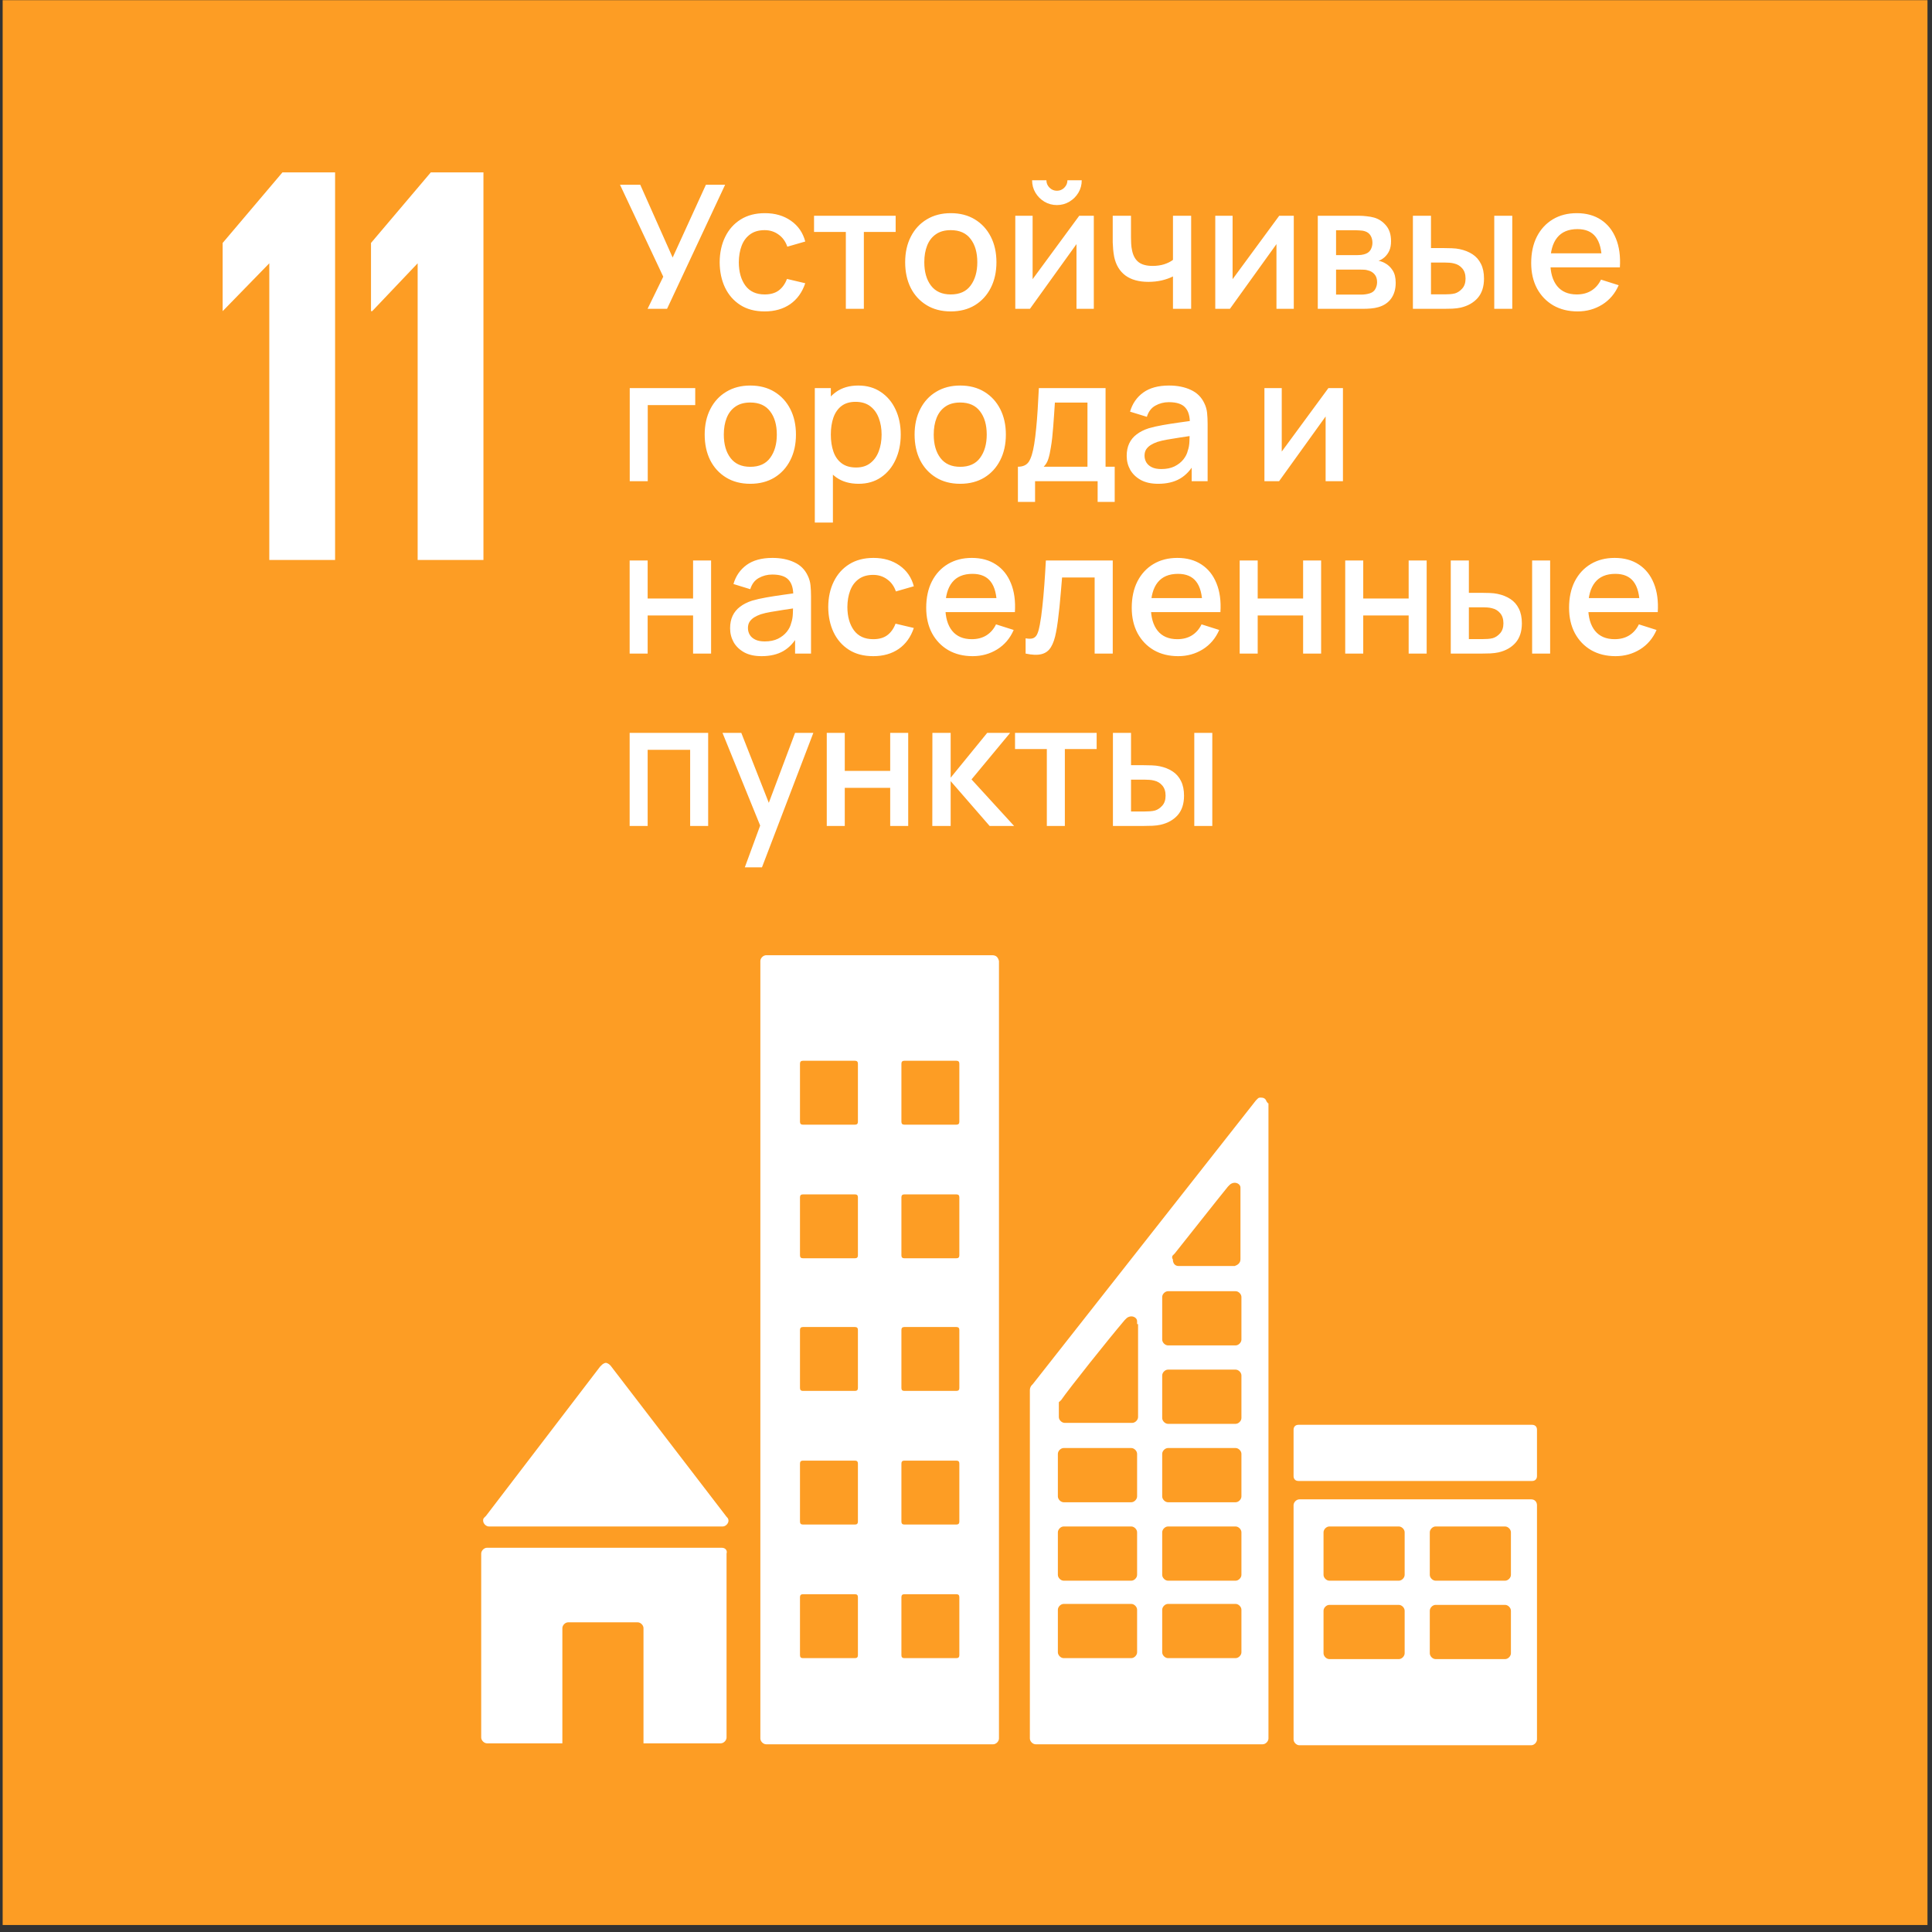
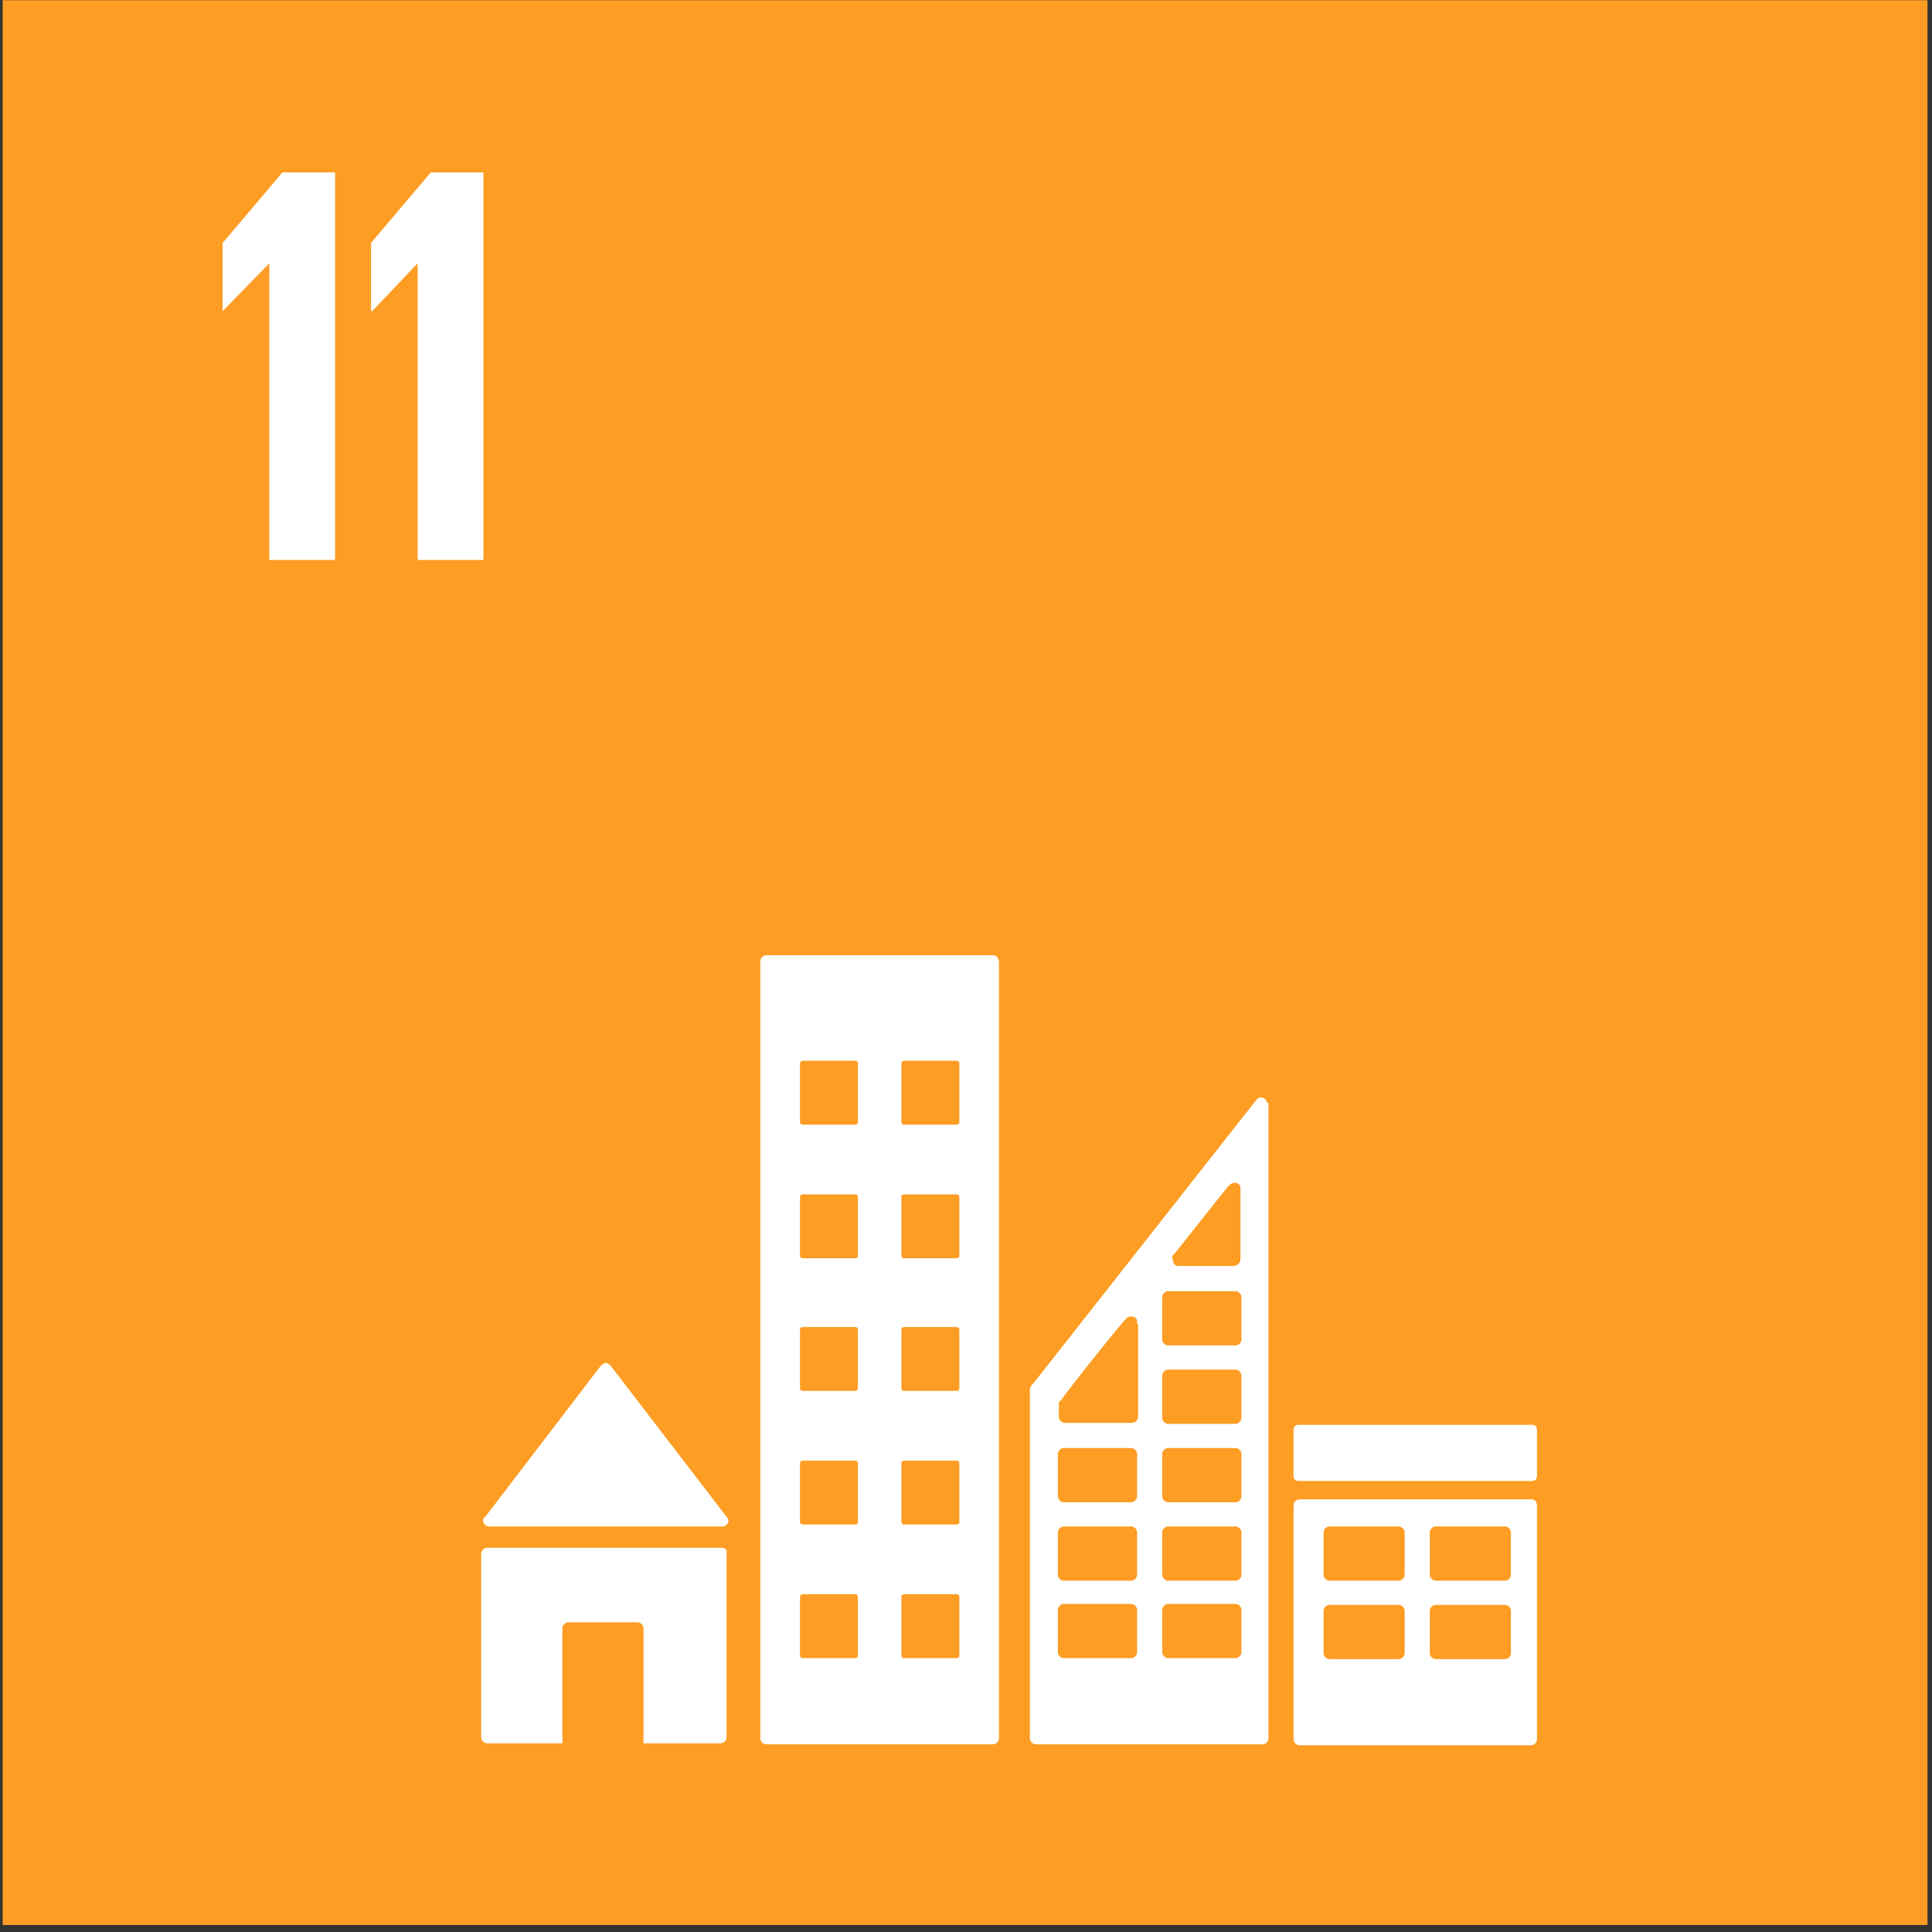
<svg xmlns="http://www.w3.org/2000/svg" width="269" height="269" viewBox="0 0 269 269" fill="none">
  <rect x="0" y="0" width="269" height="269" fill="#333333" stroke="none" />
  <path d="M0.37 0.026H268.37V268.026H0.37V0.026Z" fill="#FD9D24" />
  <path d="M31 33.828V43.323L37.495 36.661V77.969H46.656V24H39.328L31 33.828ZM51.656 33.828V43.323H51.823L58.151 36.661V77.969H67.312V24H59.984L51.656 33.828Z" fill="white" />
  <path d="M68.077 212.537H100.623C101.027 212.537 101.431 212.132 101.431 211.727C101.431 211.458 101.296 211.323 101.161 211.188L85.025 190.158L84.89 190.023C84.756 189.888 84.487 189.754 84.352 189.754C84.217 189.754 83.948 189.888 83.814 190.023L83.544 190.293L67.673 211.053L67.404 211.323C67.269 211.458 67.269 211.593 67.269 211.727C67.269 212.132 67.673 212.537 68.077 212.537ZM100.489 215.5H67.808C67.404 215.5 67 215.905 67 216.309V241.921C67 242.326 67.404 242.73 67.808 242.73H78.3V226.691C78.3 226.287 78.7 225.882 79.103 225.882H88.789C89.193 225.882 89.596 226.287 89.596 226.691V242.73H100.354C100.758 242.73 101.161 242.326 101.161 241.921V216.309C101.296 215.905 101.027 215.5 100.489 215.5ZM213.197 208.76H180.915C180.511 208.76 180.108 209.165 180.108 209.569V242.191C180.108 242.595 180.511 243 180.915 243H213.197C213.6 243 214 242.595 214 242.191V209.569C214 209.165 213.731 208.76 213.197 208.76ZM195.576 230.194C195.576 230.599 195.172 231.004 194.768 231.004H185.087C184.683 231.004 184.28 230.599 184.28 230.194V224.263C184.28 223.859 184.683 223.454 185.087 223.454H194.768C195.172 223.454 195.576 223.859 195.576 224.263V230.194ZM195.576 219.277C195.576 219.681 195.172 220.086 194.768 220.086H185.087C184.683 220.086 184.28 219.681 184.28 219.277V213.346C184.28 212.941 184.683 212.537 185.087 212.537H194.768C195.172 212.537 195.576 212.941 195.576 213.346V219.277ZM210.371 230.194C210.371 230.599 209.967 231.004 209.563 231.004H199.882C199.478 231.004 199.075 230.599 199.075 230.194V224.263C199.075 223.859 199.478 223.454 199.882 223.454H209.563C209.967 223.454 210.371 223.859 210.371 224.263V230.194ZM210.371 219.277C210.371 219.681 209.967 220.086 209.563 220.086H199.882C199.478 220.086 199.075 219.681 199.075 219.277V213.346C199.075 212.941 199.478 212.537 199.882 212.537H209.563C209.967 212.537 210.371 212.941 210.371 213.346V219.277ZM138.149 133H106.675C106.271 133 105.867 133.405 105.867 133.809V242.056C105.867 242.46 106.271 242.865 106.675 242.865H138.284C138.687 242.865 139.091 242.46 139.091 242.056V133.809C138.957 133.27 138.687 133 138.149 133ZM119.451 230.464C119.451 230.734 119.317 230.869 119.052 230.869H111.789C111.52 230.869 111.385 230.734 111.385 230.464V222.375C111.385 222.105 111.52 221.97 111.789 221.97H119.052C119.317 221.97 119.451 222.105 119.451 222.375V230.464ZM119.451 211.862C119.451 212.132 119.317 212.267 119.052 212.267H111.789C111.52 212.267 111.385 212.132 111.385 211.862V203.773C111.385 203.504 111.52 203.369 111.789 203.369H119.052C119.317 203.369 119.451 203.504 119.451 203.773V211.862ZM119.451 193.261C119.451 193.526 119.317 193.661 119.052 193.661H111.789C111.52 193.661 111.385 193.526 111.385 193.261V185.172C111.385 184.902 111.52 184.767 111.789 184.767H119.052C119.317 184.767 119.451 184.902 119.451 185.172V193.261ZM119.451 174.79C119.451 175.059 119.317 175.194 119.052 175.194H111.789C111.52 175.194 111.385 175.059 111.385 174.79V166.701C111.385 166.431 111.52 166.3 111.789 166.3H119.052C119.317 166.3 119.451 166.431 119.451 166.701V174.79ZM119.451 156.188C119.451 156.458 119.317 156.593 119.052 156.593H111.789C111.52 156.593 111.385 156.458 111.385 156.188V148.099C111.385 147.829 111.52 147.694 111.789 147.694H119.052C119.317 147.694 119.451 147.829 119.451 148.099V156.188ZM133.573 230.464C133.573 230.734 133.439 230.869 133.17 230.869H125.907C125.642 230.869 125.507 230.734 125.507 230.464V222.375C125.507 222.105 125.642 221.97 125.907 221.97H133.17C133.439 221.97 133.573 222.105 133.573 222.375V230.464ZM133.573 211.862C133.573 212.132 133.439 212.267 133.17 212.267H125.907C125.642 212.267 125.507 212.132 125.507 211.862V203.773C125.507 203.504 125.642 203.369 125.907 203.369H133.17C133.439 203.369 133.573 203.504 133.573 203.773V211.862ZM133.573 193.261C133.573 193.526 133.439 193.661 133.17 193.661H125.907C125.642 193.661 125.507 193.526 125.507 193.261V185.172C125.507 184.902 125.642 184.767 125.907 184.767H133.17C133.439 184.767 133.573 184.902 133.573 185.172V193.261ZM133.573 174.79C133.573 175.059 133.439 175.194 133.17 175.194H125.907C125.642 175.194 125.507 175.059 125.507 174.79V166.701C125.507 166.431 125.642 166.3 125.907 166.3H133.17C133.439 166.3 133.573 166.431 133.573 166.701V174.79ZM133.573 156.188C133.573 156.458 133.439 156.593 133.17 156.593H125.907C125.642 156.593 125.507 156.458 125.507 156.188V148.099C125.507 147.829 125.642 147.694 125.907 147.694H133.17C133.439 147.694 133.573 147.829 133.573 148.099V156.188ZM214 205.527C214 205.931 213.735 206.201 213.331 206.201H180.781C180.377 206.201 180.108 205.931 180.108 205.527V199.056C180.108 198.652 180.377 198.382 180.781 198.382H213.331C213.735 198.382 214 198.652 214 199.056V205.527ZM176.344 153.355C176.209 152.951 175.94 152.82 175.536 152.82C175.402 152.82 175.267 152.82 175.133 152.951L174.863 153.22L143.797 192.721L143.663 192.856C143.528 192.991 143.393 193.261 143.393 193.526V242.056C143.393 242.46 143.797 242.865 144.201 242.865H175.805C176.209 242.865 176.613 242.46 176.613 242.056V153.625C176.478 153.625 176.478 153.49 176.344 153.355ZM163.298 174.79L163.567 174.52C165.721 171.826 169.215 167.375 170.965 165.221L171.234 164.951C171.369 164.816 171.638 164.681 171.907 164.681C172.311 164.681 172.714 164.951 172.714 165.356V175.329C172.714 175.869 172.311 176.138 171.907 176.273H164.106C163.567 176.273 163.298 175.869 163.298 175.329C163.164 175.194 163.164 174.924 163.298 174.79ZM158.323 230.059C158.323 230.464 157.919 230.869 157.516 230.869H148.099C147.696 230.869 147.292 230.464 147.292 230.059V224.129C147.292 223.724 147.696 223.319 148.099 223.319H157.516C157.919 223.319 158.323 223.724 158.323 224.129V230.059ZM158.323 219.277C158.323 219.681 157.919 220.086 157.516 220.086H148.099C147.696 220.086 147.292 219.681 147.292 219.277V213.346C147.292 212.941 147.696 212.537 148.099 212.537H157.516C157.919 212.537 158.323 212.941 158.323 213.346V219.277ZM158.323 208.355C158.323 208.76 157.919 209.165 157.516 209.165H148.099C147.696 209.165 147.292 208.76 147.292 208.355V202.424C147.292 202.02 147.696 201.615 148.099 201.615H157.516C157.919 201.615 158.323 202.02 158.323 202.424V208.355ZM158.458 184.362V197.303C158.458 197.708 158.054 198.112 157.65 198.112H148.234C147.83 198.112 147.427 197.708 147.427 197.303V195.28C147.427 195.28 147.427 195.145 147.561 195.145C147.561 195.145 147.561 195.01 147.696 195.01C148.907 193.261 154.286 186.52 156.574 183.823L156.843 183.553C156.977 183.418 157.246 183.283 157.516 183.283C157.919 183.283 158.323 183.553 158.323 183.958V184.362H158.458ZM172.849 230.059C172.849 230.464 172.445 230.869 172.041 230.869H162.625C162.222 230.869 161.818 230.464 161.818 230.059V224.129C161.818 223.724 162.222 223.319 162.625 223.319H172.041C172.445 223.319 172.849 223.724 172.849 224.129V230.059ZM172.849 219.277C172.849 219.681 172.445 220.086 172.041 220.086H162.625C162.222 220.086 161.818 219.681 161.818 219.277V213.346C161.818 212.941 162.222 212.537 162.625 212.537H172.041C172.445 212.537 172.849 212.941 172.849 213.346V219.277ZM172.849 208.355C172.849 208.76 172.445 209.165 172.041 209.165H162.625C162.222 209.165 161.818 208.76 161.818 208.355V202.424C161.818 202.02 162.222 201.615 162.625 201.615H172.041C172.445 201.615 172.849 202.02 172.849 202.424V208.355ZM172.849 197.438C172.849 197.843 172.445 198.247 172.041 198.247H162.625C162.222 198.247 161.818 197.843 161.818 197.438V191.507C161.818 191.102 162.222 190.698 162.625 190.698H172.041C172.445 190.698 172.849 191.102 172.849 191.507V197.438ZM172.849 186.52C172.849 186.921 172.445 187.326 172.041 187.326H162.625C162.222 187.326 161.818 186.921 161.818 186.52V180.585C161.818 180.181 162.222 179.78 162.625 179.78H172.041C172.445 179.78 172.849 180.181 172.849 180.585V186.52Z" fill="white" />
-   <path d="M90.164 43L92.348 38.524L86.324 25.72H89.144L93.656 35.86L98.288 25.72H100.964L92.876 43H90.164ZM106.466 43.36C105.138 43.36 104.01 43.064 103.082 42.472C102.154 41.88 101.442 41.068 100.946 40.036C100.458 39.004 100.21 37.832 100.202 36.52C100.21 35.184 100.466 34.004 100.97 32.98C101.474 31.948 102.194 31.14 103.13 30.556C104.066 29.972 105.19 29.68 106.502 29.68C107.918 29.68 109.126 30.032 110.126 30.736C111.134 31.44 111.798 32.404 112.118 33.628L109.622 34.348C109.374 33.62 108.966 33.056 108.398 32.656C107.838 32.248 107.194 32.044 106.466 32.044C105.642 32.044 104.966 32.24 104.438 32.632C103.91 33.016 103.518 33.544 103.262 34.216C103.006 34.888 102.874 35.656 102.866 36.52C102.874 37.856 103.178 38.936 103.778 39.76C104.386 40.584 105.282 40.996 106.466 40.996C107.274 40.996 107.926 40.812 108.422 40.444C108.926 40.068 109.31 39.532 109.574 38.836L112.118 39.436C111.694 40.7 110.994 41.672 110.018 42.352C109.042 43.024 107.858 43.36 106.466 43.36ZM117.77 43V32.296H113.342V30.04H124.706V32.296H120.278V43H117.77ZM132.378 43.36C131.082 43.36 129.958 43.068 129.006 42.484C128.054 41.9 127.318 41.096 126.798 40.072C126.286 39.04 126.03 37.852 126.03 36.508C126.03 35.156 126.294 33.968 126.822 32.944C127.35 31.912 128.09 31.112 129.042 30.544C129.994 29.968 131.106 29.68 132.378 29.68C133.674 29.68 134.798 29.972 135.75 30.556C136.702 31.14 137.438 31.944 137.958 32.968C138.478 33.992 138.738 35.172 138.738 36.508C138.738 37.86 138.474 39.052 137.946 40.084C137.426 41.108 136.69 41.912 135.738 42.496C134.786 43.072 133.666 43.36 132.378 43.36ZM132.378 40.996C133.618 40.996 134.542 40.58 135.15 39.748C135.766 38.908 136.074 37.828 136.074 36.508C136.074 35.156 135.762 34.076 135.138 33.268C134.522 32.452 133.602 32.044 132.378 32.044C131.538 32.044 130.846 32.236 130.302 32.62C129.758 32.996 129.354 33.52 129.09 34.192C128.826 34.856 128.694 35.628 128.694 36.508C128.694 37.868 129.006 38.956 129.63 39.772C130.254 40.588 131.17 40.996 132.378 40.996ZM147.159 28.552C146.527 28.552 145.947 28.396 145.419 28.084C144.899 27.772 144.483 27.356 144.171 26.836C143.859 26.316 143.703 25.736 143.703 25.096H145.695C145.695 25.496 145.839 25.84 146.127 26.128C146.415 26.416 146.759 26.56 147.159 26.56C147.567 26.56 147.911 26.416 148.191 26.128C148.479 25.84 148.623 25.496 148.623 25.096H150.615C150.615 25.736 150.459 26.316 150.147 26.836C149.835 27.356 149.415 27.772 148.887 28.084C148.367 28.396 147.791 28.552 147.159 28.552ZM152.295 30.04V43H149.883V33.988L143.403 43H141.363V30.04H143.775V38.872L150.267 30.04H152.295ZM163.317 43V38.488C162.877 38.712 162.361 38.896 161.769 39.04C161.177 39.176 160.553 39.244 159.897 39.244C158.569 39.244 157.501 38.948 156.693 38.356C155.893 37.756 155.373 36.892 155.133 35.764C155.069 35.428 155.021 35.084 154.989 34.732C154.957 34.372 154.937 34.044 154.929 33.748C154.929 33.452 154.929 33.232 154.929 33.088V30.04H157.473V33.088C157.473 33.296 157.481 33.572 157.497 33.916C157.513 34.252 157.557 34.58 157.629 34.9C157.781 35.62 158.085 36.156 158.541 36.508C158.997 36.852 159.641 37.024 160.473 37.024C161.073 37.024 161.613 36.948 162.093 36.796C162.581 36.636 162.989 36.432 163.317 36.184V30.04H165.849V43H163.317ZM180.139 30.04V43H177.727V33.988L171.247 43H169.207V30.04H171.619V38.872L178.111 30.04H180.139ZM183.481 43V30.04H189.181C189.557 30.04 189.933 30.064 190.309 30.112C190.685 30.152 191.017 30.212 191.305 30.292C191.961 30.476 192.521 30.844 192.985 31.396C193.449 31.94 193.681 32.668 193.681 33.58C193.681 34.1 193.601 34.54 193.441 34.9C193.281 35.252 193.061 35.556 192.781 35.812C192.653 35.924 192.517 36.024 192.373 36.112C192.229 36.2 192.085 36.268 191.941 36.316C192.237 36.364 192.529 36.468 192.817 36.628C193.257 36.86 193.617 37.196 193.897 37.636C194.185 38.068 194.329 38.648 194.329 39.376C194.329 40.248 194.117 40.98 193.693 41.572C193.269 42.156 192.669 42.556 191.893 42.772C191.589 42.86 191.245 42.92 190.861 42.952C190.485 42.984 190.109 43 189.733 43H183.481ZM186.025 41.02H189.577C189.745 41.02 189.937 41.004 190.153 40.972C190.369 40.94 190.561 40.896 190.729 40.84C191.089 40.728 191.345 40.524 191.497 40.228C191.657 39.932 191.737 39.616 191.737 39.28C191.737 38.824 191.617 38.46 191.377 38.188C191.137 37.908 190.833 37.728 190.465 37.648C190.305 37.592 190.129 37.56 189.937 37.552C189.745 37.544 189.581 37.54 189.445 37.54H186.025V41.02ZM186.025 35.524H188.833C189.065 35.524 189.301 35.512 189.541 35.488C189.781 35.456 189.989 35.404 190.165 35.332C190.477 35.212 190.709 35.012 190.861 34.732C191.013 34.444 191.089 34.132 191.089 33.796C191.089 33.428 191.005 33.1 190.837 32.812C190.669 32.524 190.417 32.324 190.081 32.212C189.849 32.132 189.581 32.088 189.277 32.08C188.981 32.064 188.793 32.056 188.713 32.056H186.025V35.524ZM196.723 43V30.04H199.243V34.54H200.947C201.315 34.54 201.711 34.548 202.135 34.564C202.559 34.58 202.919 34.62 203.215 34.684C203.911 34.828 204.515 35.068 205.027 35.404C205.539 35.74 205.931 36.188 206.203 36.748C206.483 37.3 206.623 37.98 206.623 38.788C206.623 39.916 206.331 40.816 205.747 41.488C205.163 42.152 204.371 42.6 203.371 42.832C203.051 42.904 202.671 42.952 202.231 42.976C201.799 42.992 201.399 43 201.031 43H196.723ZM199.243 40.984H201.175C201.383 40.984 201.615 40.976 201.871 40.96C202.127 40.944 202.363 40.908 202.579 40.852C202.955 40.74 203.295 40.512 203.599 40.168C203.903 39.824 204.055 39.364 204.055 38.788C204.055 38.196 203.903 37.724 203.599 37.372C203.303 37.02 202.927 36.792 202.471 36.688C202.263 36.632 202.043 36.596 201.811 36.58C201.587 36.564 201.375 36.556 201.175 36.556H199.243V40.984ZM208.051 43V30.04H210.559V43H208.051ZM219.662 43.36C218.374 43.36 217.242 43.08 216.266 42.52C215.298 41.952 214.542 41.164 213.998 40.156C213.462 39.14 213.194 37.964 213.194 36.628C213.194 35.212 213.458 33.984 213.986 32.944C214.522 31.904 215.266 31.1 216.218 30.532C217.17 29.964 218.278 29.68 219.542 29.68C220.862 29.68 221.986 29.988 222.914 30.604C223.842 31.212 224.534 32.08 224.99 33.208C225.454 34.336 225.638 35.676 225.542 37.228H223.034V36.316C223.018 34.812 222.73 33.7 222.17 32.98C221.618 32.26 220.774 31.9 219.638 31.9C218.382 31.9 217.438 32.296 216.806 33.088C216.174 33.88 215.858 35.024 215.858 36.52C215.858 37.944 216.174 39.048 216.806 39.832C217.438 40.608 218.35 40.996 219.542 40.996C220.326 40.996 221.002 40.82 221.57 40.468C222.146 40.108 222.594 39.596 222.914 38.932L225.374 39.712C224.87 40.872 224.106 41.772 223.082 42.412C222.058 43.044 220.918 43.36 219.662 43.36ZM215.042 37.228V35.272H224.294V37.228H215.042ZM87.68 67V54.04H96.8V56.404H90.188V67H87.68ZM104.464 67.36C103.168 67.36 102.044 67.068 101.092 66.484C100.14 65.9 99.404 65.096 98.884 64.072C98.372 63.04 98.116 61.852 98.116 60.508C98.116 59.156 98.38 57.968 98.908 56.944C99.436 55.912 100.176 55.112 101.128 54.544C102.08 53.968 103.192 53.68 104.464 53.68C105.76 53.68 106.884 53.972 107.836 54.556C108.788 55.14 109.524 55.944 110.044 56.968C110.564 57.992 110.824 59.172 110.824 60.508C110.824 61.86 110.56 63.052 110.032 64.084C109.512 65.108 108.776 65.912 107.824 66.496C106.872 67.072 105.752 67.36 104.464 67.36ZM104.464 64.996C105.704 64.996 106.628 64.58 107.236 63.748C107.852 62.908 108.16 61.828 108.16 60.508C108.16 59.156 107.848 58.076 107.224 57.268C106.608 56.452 105.688 56.044 104.464 56.044C103.624 56.044 102.932 56.236 102.388 56.62C101.844 56.996 101.44 57.52 101.176 58.192C100.912 58.856 100.78 59.628 100.78 60.508C100.78 61.868 101.092 62.956 101.716 63.772C102.34 64.588 103.256 64.996 104.464 64.996ZM119.545 67.36C118.305 67.36 117.265 67.06 116.425 66.46C115.585 65.852 114.949 65.032 114.517 64C114.085 62.968 113.869 61.804 113.869 60.508C113.869 59.212 114.081 58.048 114.505 57.016C114.937 55.984 115.569 55.172 116.401 54.58C117.241 53.98 118.273 53.68 119.497 53.68C120.713 53.68 121.761 53.98 122.641 54.58C123.529 55.172 124.213 55.984 124.693 57.016C125.173 58.04 125.413 59.204 125.413 60.508C125.413 61.804 125.173 62.972 124.693 64.012C124.221 65.044 123.545 65.86 122.665 66.46C121.793 67.06 120.753 67.36 119.545 67.36ZM113.449 72.76V54.04H115.681V63.364H115.969V72.76H113.449ZM119.197 65.092C119.997 65.092 120.657 64.888 121.177 64.48C121.705 64.072 122.097 63.524 122.353 62.836C122.617 62.14 122.749 61.364 122.749 60.508C122.749 59.66 122.617 58.892 122.353 58.204C122.097 57.516 121.701 56.968 121.165 56.56C120.629 56.152 119.945 55.948 119.113 55.948C118.329 55.948 117.681 56.14 117.169 56.524C116.665 56.908 116.289 57.444 116.041 58.132C115.801 58.82 115.681 59.612 115.681 60.508C115.681 61.404 115.801 62.196 116.041 62.884C116.281 63.572 116.661 64.112 117.181 64.504C117.701 64.896 118.373 65.092 119.197 65.092ZM133.691 67.36C132.395 67.36 131.271 67.068 130.319 66.484C129.367 65.9 128.631 65.096 128.111 64.072C127.599 63.04 127.343 61.852 127.343 60.508C127.343 59.156 127.607 57.968 128.135 56.944C128.663 55.912 129.403 55.112 130.355 54.544C131.307 53.968 132.419 53.68 133.691 53.68C134.987 53.68 136.111 53.972 137.063 54.556C138.015 55.14 138.751 55.944 139.271 56.968C139.791 57.992 140.051 59.172 140.051 60.508C140.051 61.86 139.787 63.052 139.259 64.084C138.739 65.108 138.003 65.912 137.051 66.496C136.099 67.072 134.979 67.36 133.691 67.36ZM133.691 64.996C134.931 64.996 135.855 64.58 136.463 63.748C137.079 62.908 137.387 61.828 137.387 60.508C137.387 59.156 137.075 58.076 136.451 57.268C135.835 56.452 134.915 56.044 133.691 56.044C132.851 56.044 132.159 56.236 131.615 56.62C131.071 56.996 130.667 57.52 130.403 58.192C130.139 58.856 130.007 59.628 130.007 60.508C130.007 61.868 130.319 62.956 130.943 63.772C131.567 64.588 132.483 64.996 133.691 64.996ZM141.728 69.88V64.984C142.44 64.984 142.948 64.748 143.252 64.276C143.564 63.796 143.812 62.984 143.996 61.84C144.108 61.144 144.2 60.404 144.272 59.62C144.352 58.836 144.42 57.988 144.476 57.076C144.532 56.156 144.588 55.144 144.644 54.04H153.932V64.984H155.204V69.88H152.828V67H144.116V69.88H141.728ZM145.316 64.984H151.412V56.056H146.876C146.844 56.584 146.808 57.128 146.768 57.688C146.736 58.248 146.696 58.804 146.648 59.356C146.608 59.908 146.56 60.436 146.504 60.94C146.448 61.444 146.384 61.9 146.312 62.308C146.216 62.94 146.1 63.468 145.964 63.892C145.836 64.316 145.62 64.68 145.316 64.984ZM161.254 67.36C160.294 67.36 159.49 67.184 158.842 66.832C158.194 66.472 157.702 66 157.366 65.416C157.038 64.824 156.874 64.176 156.874 63.472C156.874 62.816 156.99 62.24 157.222 61.744C157.454 61.248 157.798 60.828 158.254 60.484C158.71 60.132 159.27 59.848 159.934 59.632C160.51 59.464 161.162 59.316 161.89 59.188C162.618 59.06 163.382 58.94 164.182 58.828C164.99 58.716 165.79 58.604 166.582 58.492L165.67 58.996C165.686 57.98 165.47 57.228 165.022 56.74C164.582 56.244 163.822 55.996 162.742 55.996C162.062 55.996 161.438 56.156 160.87 56.476C160.302 56.788 159.906 57.308 159.682 58.036L157.342 57.316C157.662 56.204 158.27 55.32 159.166 54.664C160.07 54.008 161.27 53.68 162.766 53.68C163.926 53.68 164.934 53.88 165.79 54.28C166.654 54.672 167.286 55.296 167.686 56.152C167.894 56.576 168.022 57.024 168.07 57.496C168.118 57.968 168.142 58.476 168.142 59.02V67H165.922V64.036L166.354 64.42C165.818 65.412 165.134 66.152 164.302 66.64C163.478 67.12 162.462 67.36 161.254 67.36ZM161.698 65.308C162.41 65.308 163.022 65.184 163.534 64.936C164.046 64.68 164.458 64.356 164.77 63.964C165.082 63.572 165.286 63.164 165.382 62.74C165.518 62.356 165.594 61.924 165.61 61.444C165.634 60.964 165.646 60.58 165.646 60.292L166.462 60.592C165.67 60.712 164.95 60.82 164.302 60.916C163.654 61.012 163.066 61.108 162.538 61.204C162.018 61.292 161.554 61.4 161.146 61.528C160.802 61.648 160.494 61.792 160.222 61.96C159.958 62.128 159.746 62.332 159.586 62.572C159.434 62.812 159.358 63.104 159.358 63.448C159.358 63.784 159.442 64.096 159.61 64.384C159.778 64.664 160.034 64.888 160.378 65.056C160.722 65.224 161.162 65.308 161.698 65.308ZM186.983 54.04V67H184.571V57.988L178.091 67H176.051V54.04H178.463V62.872L184.955 54.04H186.983ZM87.668 91V78.04H90.176V83.332H96.5V78.04H99.008V91H96.5V85.696H90.176V91H87.668ZM106.035 91.36C105.075 91.36 104.271 91.184 103.623 90.832C102.975 90.472 102.483 90 102.147 89.416C101.819 88.824 101.655 88.176 101.655 87.472C101.655 86.816 101.771 86.24 102.003 85.744C102.235 85.248 102.579 84.828 103.035 84.484C103.491 84.132 104.051 83.848 104.715 83.632C105.291 83.464 105.943 83.316 106.671 83.188C107.399 83.06 108.163 82.94 108.963 82.828C109.771 82.716 110.571 82.604 111.363 82.492L110.451 82.996C110.467 81.98 110.251 81.228 109.803 80.74C109.363 80.244 108.603 79.996 107.523 79.996C106.843 79.996 106.219 80.156 105.651 80.476C105.083 80.788 104.687 81.308 104.463 82.036L102.123 81.316C102.443 80.204 103.051 79.32 103.947 78.664C104.851 78.008 106.051 77.68 107.547 77.68C108.707 77.68 109.715 77.88 110.571 78.28C111.435 78.672 112.067 79.296 112.467 80.152C112.675 80.576 112.803 81.024 112.851 81.496C112.899 81.968 112.923 82.476 112.923 83.02V91H110.703V88.036L111.135 88.42C110.599 89.412 109.915 90.152 109.083 90.64C108.259 91.12 107.243 91.36 106.035 91.36ZM106.479 89.308C107.191 89.308 107.803 89.184 108.315 88.936C108.827 88.68 109.239 88.356 109.551 87.964C109.863 87.572 110.067 87.164 110.163 86.74C110.299 86.356 110.375 85.924 110.391 85.444C110.415 84.964 110.427 84.58 110.427 84.292L111.243 84.592C110.451 84.712 109.731 84.82 109.083 84.916C108.435 85.012 107.847 85.108 107.319 85.204C106.799 85.292 106.335 85.4 105.927 85.528C105.583 85.648 105.275 85.792 105.003 85.96C104.739 86.128 104.527 86.332 104.367 86.572C104.215 86.812 104.139 87.104 104.139 87.448C104.139 87.784 104.223 88.096 104.391 88.384C104.559 88.664 104.815 88.888 105.159 89.056C105.503 89.224 105.943 89.308 106.479 89.308ZM121.583 91.36C120.255 91.36 119.127 91.064 118.199 90.472C117.271 89.88 116.559 89.068 116.063 88.036C115.575 87.004 115.327 85.832 115.319 84.52C115.327 83.184 115.583 82.004 116.087 80.98C116.591 79.948 117.311 79.14 118.247 78.556C119.183 77.972 120.307 77.68 121.619 77.68C123.035 77.68 124.243 78.032 125.243 78.736C126.251 79.44 126.915 80.404 127.235 81.628L124.739 82.348C124.491 81.62 124.083 81.056 123.515 80.656C122.955 80.248 122.311 80.044 121.583 80.044C120.759 80.044 120.083 80.24 119.555 80.632C119.027 81.016 118.635 81.544 118.379 82.216C118.123 82.888 117.991 83.656 117.983 84.52C117.991 85.856 118.295 86.936 118.895 87.76C119.503 88.584 120.399 88.996 121.583 88.996C122.391 88.996 123.043 88.812 123.539 88.444C124.043 88.068 124.427 87.532 124.691 86.836L127.235 87.436C126.811 88.7 126.111 89.672 125.135 90.352C124.159 91.024 122.975 91.36 121.583 91.36ZM135.428 91.36C134.14 91.36 133.008 91.08 132.032 90.52C131.064 89.952 130.308 89.164 129.764 88.156C129.228 87.14 128.96 85.964 128.96 84.628C128.96 83.212 129.224 81.984 129.752 80.944C130.288 79.904 131.032 79.1 131.984 78.532C132.936 77.964 134.044 77.68 135.308 77.68C136.628 77.68 137.752 77.988 138.68 78.604C139.608 79.212 140.3 80.08 140.756 81.208C141.22 82.336 141.404 83.676 141.308 85.228H138.8V84.316C138.784 82.812 138.496 81.7 137.936 80.98C137.384 80.26 136.54 79.9 135.404 79.9C134.148 79.9 133.204 80.296 132.572 81.088C131.94 81.88 131.624 83.024 131.624 84.52C131.624 85.944 131.94 87.048 132.572 87.832C133.204 88.608 134.116 88.996 135.308 88.996C136.092 88.996 136.768 88.82 137.336 88.468C137.912 88.108 138.36 87.596 138.68 86.932L141.14 87.712C140.636 88.872 139.872 89.772 138.848 90.412C137.824 91.044 136.684 91.36 135.428 91.36ZM130.808 85.228V83.272H140.06V85.228H130.808ZM142.8 91V88.876C143.28 88.964 143.644 88.952 143.892 88.84C144.148 88.72 144.336 88.504 144.456 88.192C144.584 87.88 144.692 87.476 144.78 86.98C144.916 86.252 145.032 85.424 145.128 84.496C145.232 83.56 145.324 82.548 145.404 81.46C145.484 80.372 145.556 79.232 145.62 78.04H154.932V91H152.412V80.404H147.876C147.828 81.036 147.772 81.708 147.708 82.42C147.652 83.124 147.588 83.824 147.516 84.52C147.444 85.216 147.368 85.868 147.288 86.476C147.208 87.084 147.124 87.604 147.036 88.036C146.876 88.9 146.64 89.588 146.328 90.1C146.024 90.604 145.592 90.928 145.032 91.072C144.472 91.224 143.728 91.2 142.8 91ZM164.045 91.36C162.757 91.36 161.625 91.08 160.649 90.52C159.681 89.952 158.925 89.164 158.381 88.156C157.845 87.14 157.577 85.964 157.577 84.628C157.577 83.212 157.841 81.984 158.369 80.944C158.905 79.904 159.649 79.1 160.601 78.532C161.553 77.964 162.661 77.68 163.925 77.68C165.245 77.68 166.369 77.988 167.297 78.604C168.225 79.212 168.917 80.08 169.373 81.208C169.837 82.336 170.021 83.676 169.925 85.228H167.417V84.316C167.401 82.812 167.113 81.7 166.553 80.98C166.001 80.26 165.157 79.9 164.021 79.9C162.765 79.9 161.821 80.296 161.189 81.088C160.557 81.88 160.241 83.024 160.241 84.52C160.241 85.944 160.557 87.048 161.189 87.832C161.821 88.608 162.733 88.996 163.925 88.996C164.709 88.996 165.385 88.82 165.953 88.468C166.529 88.108 166.977 87.596 167.297 86.932L169.757 87.712C169.253 88.872 168.489 89.772 167.465 90.412C166.441 91.044 165.301 91.36 164.045 91.36ZM159.425 85.228V83.272H168.677V85.228H159.425ZM172.606 91V78.04H175.114V83.332H181.438V78.04H183.946V91H181.438V85.696H175.114V91H172.606ZM187.301 91V78.04H189.809V83.332H196.133V78.04H198.641V91H196.133V85.696H189.809V91H187.301ZM201.996 91V78.04H204.516V82.54H206.22C206.588 82.54 206.984 82.548 207.408 82.564C207.832 82.58 208.192 82.62 208.488 82.684C209.184 82.828 209.788 83.068 210.3 83.404C210.812 83.74 211.204 84.188 211.476 84.748C211.756 85.3 211.896 85.98 211.896 86.788C211.896 87.916 211.604 88.816 211.02 89.488C210.436 90.152 209.644 90.6 208.644 90.832C208.324 90.904 207.944 90.952 207.504 90.976C207.072 90.992 206.672 91 206.304 91H201.996ZM204.516 88.984H206.448C206.656 88.984 206.888 88.976 207.144 88.96C207.4 88.944 207.636 88.908 207.852 88.852C208.228 88.74 208.568 88.512 208.872 88.168C209.176 87.824 209.328 87.364 209.328 86.788C209.328 86.196 209.176 85.724 208.872 85.372C208.576 85.02 208.2 84.792 207.744 84.688C207.536 84.632 207.316 84.596 207.084 84.58C206.86 84.564 206.648 84.556 206.448 84.556H204.516V88.984ZM213.324 91V78.04H215.832V91H213.324ZM224.936 91.36C223.648 91.36 222.516 91.08 221.54 90.52C220.572 89.952 219.816 89.164 219.272 88.156C218.736 87.14 218.468 85.964 218.468 84.628C218.468 83.212 218.732 81.984 219.26 80.944C219.796 79.904 220.54 79.1 221.492 78.532C222.444 77.964 223.552 77.68 224.816 77.68C226.136 77.68 227.26 77.988 228.188 78.604C229.116 79.212 229.808 80.08 230.264 81.208C230.728 82.336 230.912 83.676 230.816 85.228H228.308V84.316C228.292 82.812 228.004 81.7 227.444 80.98C226.892 80.26 226.048 79.9 224.912 79.9C223.656 79.9 222.712 80.296 222.08 81.088C221.448 81.88 221.132 83.024 221.132 84.52C221.132 85.944 221.448 87.048 222.08 87.832C222.712 88.608 223.624 88.996 224.816 88.996C225.6 88.996 226.276 88.82 226.844 88.468C227.42 88.108 227.868 87.596 228.188 86.932L230.648 87.712C230.144 88.872 229.38 89.772 228.356 90.412C227.332 91.044 226.192 91.36 224.936 91.36ZM220.316 85.228V83.272H229.568V85.228H220.316ZM87.668 115V102.04H98.6V115H96.092V104.404H90.176V115H87.668ZM103.705 120.76L106.213 113.932L106.249 115.948L100.597 102.04H103.213L107.437 112.78H106.669L110.701 102.04H113.245L106.093 120.76H103.705ZM115.113 115V102.04H117.621V107.332H123.945V102.04H126.453V115H123.945V109.696H117.621V115H115.113ZM129.809 115L129.821 102.04H132.365V108.28L137.453 102.04H140.645L135.269 108.52L141.197 115H137.789L132.365 108.76V115H129.809ZM145.755 115V104.296H141.327V102.04H152.691V104.296H148.263V115H145.755ZM154.957 115V102.04H157.477V106.54H159.181C159.549 106.54 159.945 106.548 160.369 106.564C160.793 106.58 161.153 106.62 161.449 106.684C162.145 106.828 162.749 107.068 163.261 107.404C163.773 107.74 164.165 108.188 164.437 108.748C164.717 109.3 164.857 109.98 164.857 110.788C164.857 111.916 164.565 112.816 163.981 113.488C163.397 114.152 162.605 114.6 161.605 114.832C161.285 114.904 160.905 114.952 160.465 114.976C160.033 114.992 159.633 115 159.265 115H154.957ZM157.477 112.984H159.409C159.617 112.984 159.849 112.976 160.105 112.96C160.361 112.944 160.597 112.908 160.813 112.852C161.189 112.74 161.529 112.512 161.833 112.168C162.137 111.824 162.289 111.364 162.289 110.788C162.289 110.196 162.137 109.724 161.833 109.372C161.537 109.02 161.161 108.792 160.705 108.688C160.497 108.632 160.277 108.596 160.045 108.58C159.821 108.564 159.609 108.556 159.409 108.556H157.477V112.984ZM166.285 115V102.04H168.793V115H166.285Z" fill="white" />
</svg>